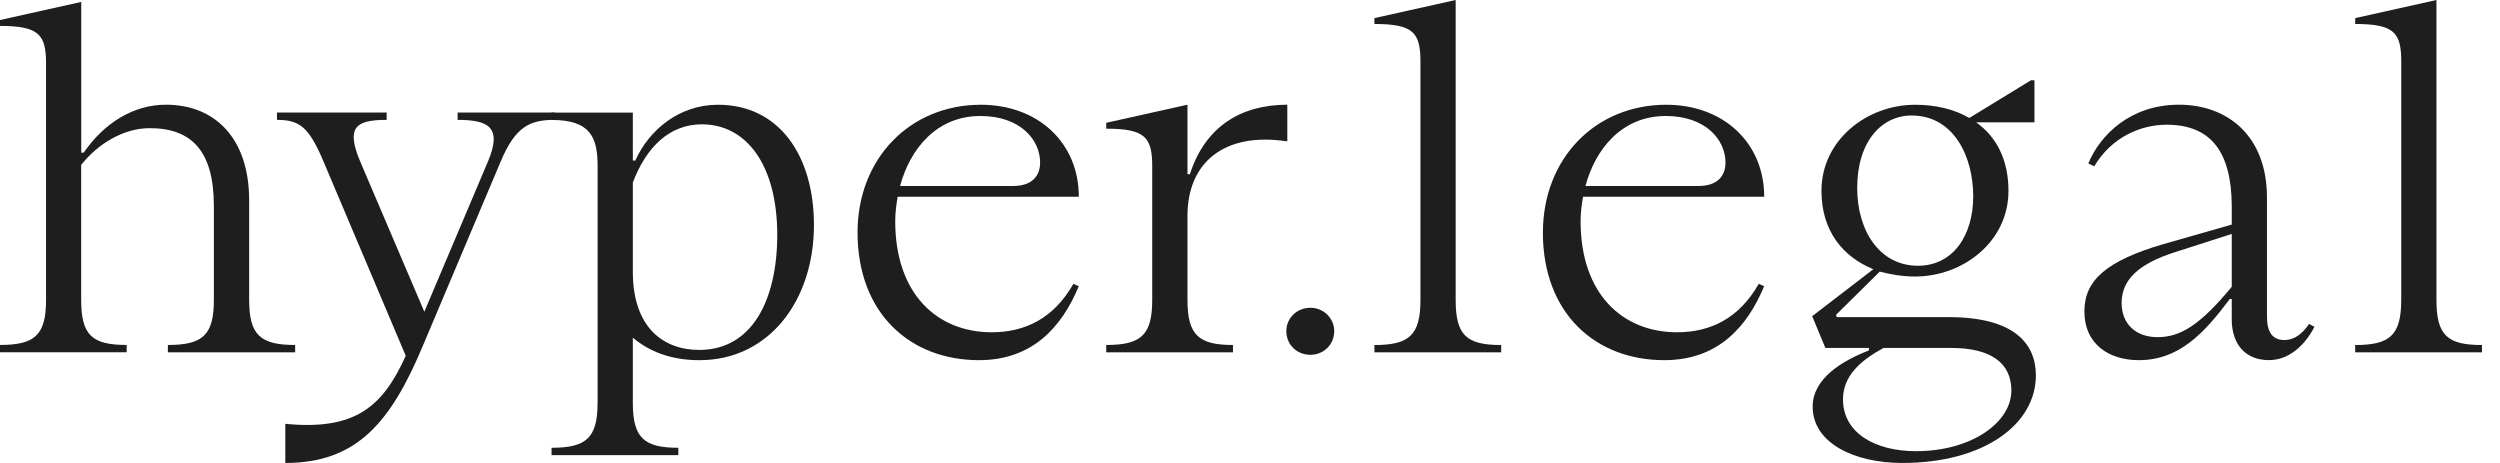
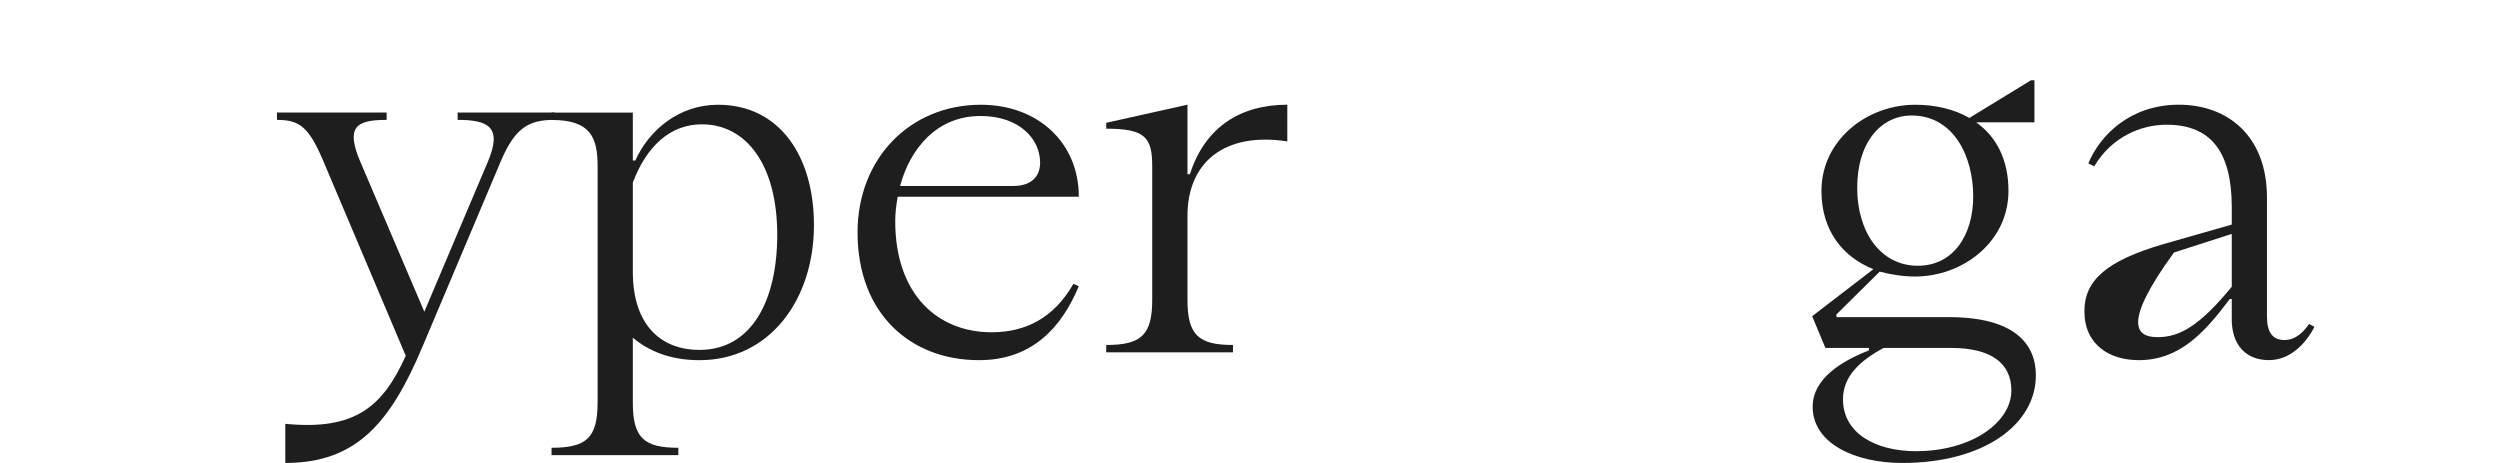
<svg xmlns="http://www.w3.org/2000/svg" width="108" height="20" viewBox="0 0 108 20" fill="none">
-   <path d="M1.989 12.96V2.748C1.989 1.5 1.693 1.12 0 1.12V0.865L3.51 0.083V6.594H3.616C4.504 5.305 5.772 4.523 7.169 4.523C9.22 4.523 10.764 5.897 10.764 8.667V12.958C10.764 14.481 11.25 14.903 12.751 14.903V15.22H7.252V14.903C8.753 14.903 9.239 14.481 9.239 12.958V8.899C9.239 6.51 8.266 5.537 6.468 5.537C5.347 5.537 4.248 6.193 3.507 7.122V12.957C3.507 14.479 3.973 14.902 5.473 14.902V15.218H0V14.902C1.502 14.902 1.989 14.479 1.989 12.957V12.96Z" fill="#1E1E1E" />
  <path d="M17.528 15.37L13.975 6.976C13.34 5.476 12.938 5.179 11.965 5.179V4.862H16.703V5.179C15.391 5.179 14.927 5.475 15.56 6.976L18.331 13.467L21.08 6.976C21.715 5.476 21.08 5.179 19.769 5.179V4.862H23.956V5.179C22.878 5.179 22.265 5.475 21.63 6.976L18.246 14.989C16.872 18.245 15.413 20 12.325 20V18.309C15.349 18.605 16.533 17.569 17.528 15.371V15.37Z" fill="#1E1E1E" />
  <path d="M25.817 17.399V7.189C25.817 5.942 25.521 5.182 23.828 5.182V4.864H27.338V6.935H27.444C28.036 5.625 29.325 4.525 31.018 4.525C33.661 4.525 35.163 6.724 35.163 9.726C35.163 12.96 33.238 15.56 30.215 15.56C28.946 15.56 28.015 15.159 27.338 14.588V17.399C27.338 18.922 27.825 19.344 29.304 19.344V19.661H23.827V19.344C25.329 19.344 25.815 18.922 25.815 17.399H25.817ZM30.215 15.116C32.499 15.116 33.577 12.939 33.577 10.148C33.577 7.125 32.245 5.371 30.32 5.371C28.946 5.371 27.93 6.322 27.338 7.886V11.734C27.338 14.145 28.648 15.117 30.215 15.117V15.116Z" fill="#1E1E1E" />
  <path d="M37.046 10.042C37.046 6.85 39.308 4.525 42.375 4.525C44.827 4.525 46.605 6.153 46.605 8.499H38.78C38.716 8.859 38.674 9.217 38.674 9.556C38.674 12.707 40.493 14.354 42.84 14.354C44.299 14.354 45.526 13.742 46.371 12.261L46.603 12.366C45.863 14.142 44.594 15.559 42.29 15.559C39.329 15.559 37.046 13.55 37.046 10.041V10.042ZM43.77 8.034C44.573 8.034 44.933 7.611 44.933 7.02C44.933 6.047 44.087 5.011 42.352 5.011C40.449 5.011 39.308 6.449 38.884 8.034H43.768H43.77Z" fill="#1E1E1E" />
  <path d="M49.776 12.96V7.188C49.776 5.94 49.48 5.559 47.789 5.559V5.305L51.299 4.523V7.525H51.404C52.06 5.475 53.604 4.523 55.612 4.523V6.108C52.841 5.686 51.299 7.06 51.299 9.321V12.958C51.299 14.481 51.785 14.903 53.265 14.903V15.22H47.789V14.903C49.289 14.903 49.776 14.481 49.776 12.958V12.96Z" fill="#1E1E1E" />
-   <path d="M55.57 14.302C55.57 13.745 56.019 13.296 56.614 13.296C57.172 13.296 57.639 13.745 57.639 14.302C57.639 14.896 57.172 15.327 56.614 15.327C56.021 15.327 55.57 14.896 55.57 14.302Z" fill="#1E1E1E" />
-   <path d="M61.363 12.96V2.664C61.363 1.417 61.067 1.036 59.375 1.036V0.782L62.885 0V12.96C62.885 14.482 63.35 14.905 64.851 14.905V15.221H59.375V14.905C60.875 14.905 61.363 14.482 61.363 12.96Z" fill="#1E1E1E" />
-   <path d="M66.654 10.042C66.654 6.85 68.916 4.525 71.983 4.525C74.435 4.525 76.213 6.153 76.213 8.499H68.388C68.324 8.859 68.282 9.217 68.282 9.556C68.282 12.707 70.101 14.354 72.448 14.354C73.907 14.354 75.134 13.742 75.979 12.261L76.211 12.366C75.47 14.142 74.202 15.559 71.896 15.559C68.935 15.559 66.652 13.55 66.652 10.041L66.654 10.042ZM73.378 8.034C74.181 8.034 74.541 7.611 74.541 7.02C74.541 6.047 73.695 5.011 71.96 5.011C70.056 5.011 68.916 6.449 68.492 8.034H73.376H73.378Z" fill="#1E1E1E" />
  <path d="M82.727 4.525C83.615 4.525 84.419 4.715 85.074 5.096L87.739 3.467H87.888V5.286H85.371C86.238 5.898 86.766 6.893 86.766 8.246C86.766 10.445 84.8 11.946 82.727 11.946C82.199 11.946 81.69 11.861 81.204 11.734L79.323 13.595L79.343 13.7H84.186C87.062 13.7 87.95 14.884 87.95 16.216C87.95 18.33 85.709 20 82.177 20C80.126 20 78.307 19.154 78.307 17.569C78.307 16.342 79.596 15.581 80.738 15.138V15.032H78.857L78.286 13.659L80.929 11.629C79.618 11.101 78.687 9.98 78.687 8.246C78.687 6.047 80.654 4.526 82.727 4.526V4.525ZM82.769 19.491C85.18 19.491 86.891 18.244 86.891 16.87C86.891 15.666 85.983 15.031 84.29 15.031H81.372C80.314 15.602 79.617 16.278 79.617 17.251C79.617 18.709 81.012 19.491 82.769 19.491ZM82.853 11.48C84.376 11.48 85.243 10.169 85.243 8.478C85.243 6.788 84.419 4.99 82.578 4.99C81.289 4.99 80.231 6.111 80.231 8.118C80.231 9.978 81.204 11.48 82.853 11.48Z" fill="#1E1E1E" />
-   <path d="M96.412 13.783V12.916H96.327C95.205 14.417 94.127 15.559 92.393 15.559C91.145 15.559 90.046 14.903 90.046 13.444C90.046 12.112 90.998 11.268 93.45 10.548L96.412 9.702V8.941C96.412 6.551 95.503 5.388 93.599 5.388C92.457 5.388 91.209 5.939 90.47 7.186L90.216 7.06C90.723 5.833 92.034 4.523 94.127 4.523C96.22 4.523 97.933 5.855 97.933 8.539V13.676C97.933 14.374 98.187 14.69 98.695 14.69C99.096 14.69 99.456 14.436 99.752 13.993L99.984 14.119C99.603 14.86 98.927 15.557 98.018 15.557C97.004 15.557 96.41 14.881 96.41 13.782L96.412 13.783ZM93.198 14.566C94.17 14.566 95.016 14.079 96.412 12.389V10.105L93.916 10.908C92.415 11.394 91.654 12.07 91.654 13.085C91.654 14.015 92.289 14.564 93.198 14.564V14.566Z" fill="#1E1E1E" />
-   <path d="M103.734 12.96V2.664C103.734 1.417 103.438 1.036 101.745 1.036V0.782L105.255 0V12.96C105.255 14.482 105.721 14.905 107.221 14.905V15.221H101.744V14.905C103.246 14.905 103.732 14.482 103.732 12.96H103.734Z" fill="#1E1E1E" />
+   <path d="M96.412 13.783V12.916H96.327C95.205 14.417 94.127 15.559 92.393 15.559C91.145 15.559 90.046 14.903 90.046 13.444C90.046 12.112 90.998 11.268 93.45 10.548L96.412 9.702V8.941C96.412 6.551 95.503 5.388 93.599 5.388C92.457 5.388 91.209 5.939 90.47 7.186L90.216 7.06C90.723 5.833 92.034 4.523 94.127 4.523C96.22 4.523 97.933 5.855 97.933 8.539V13.676C97.933 14.374 98.187 14.69 98.695 14.69C99.096 14.69 99.456 14.436 99.752 13.993L99.984 14.119C99.603 14.86 98.927 15.557 98.018 15.557C97.004 15.557 96.41 14.881 96.41 13.782L96.412 13.783ZM93.198 14.566C94.17 14.566 95.016 14.079 96.412 12.389V10.105L93.916 10.908C91.654 14.015 92.289 14.564 93.198 14.564V14.566Z" fill="#1E1E1E" />
</svg>